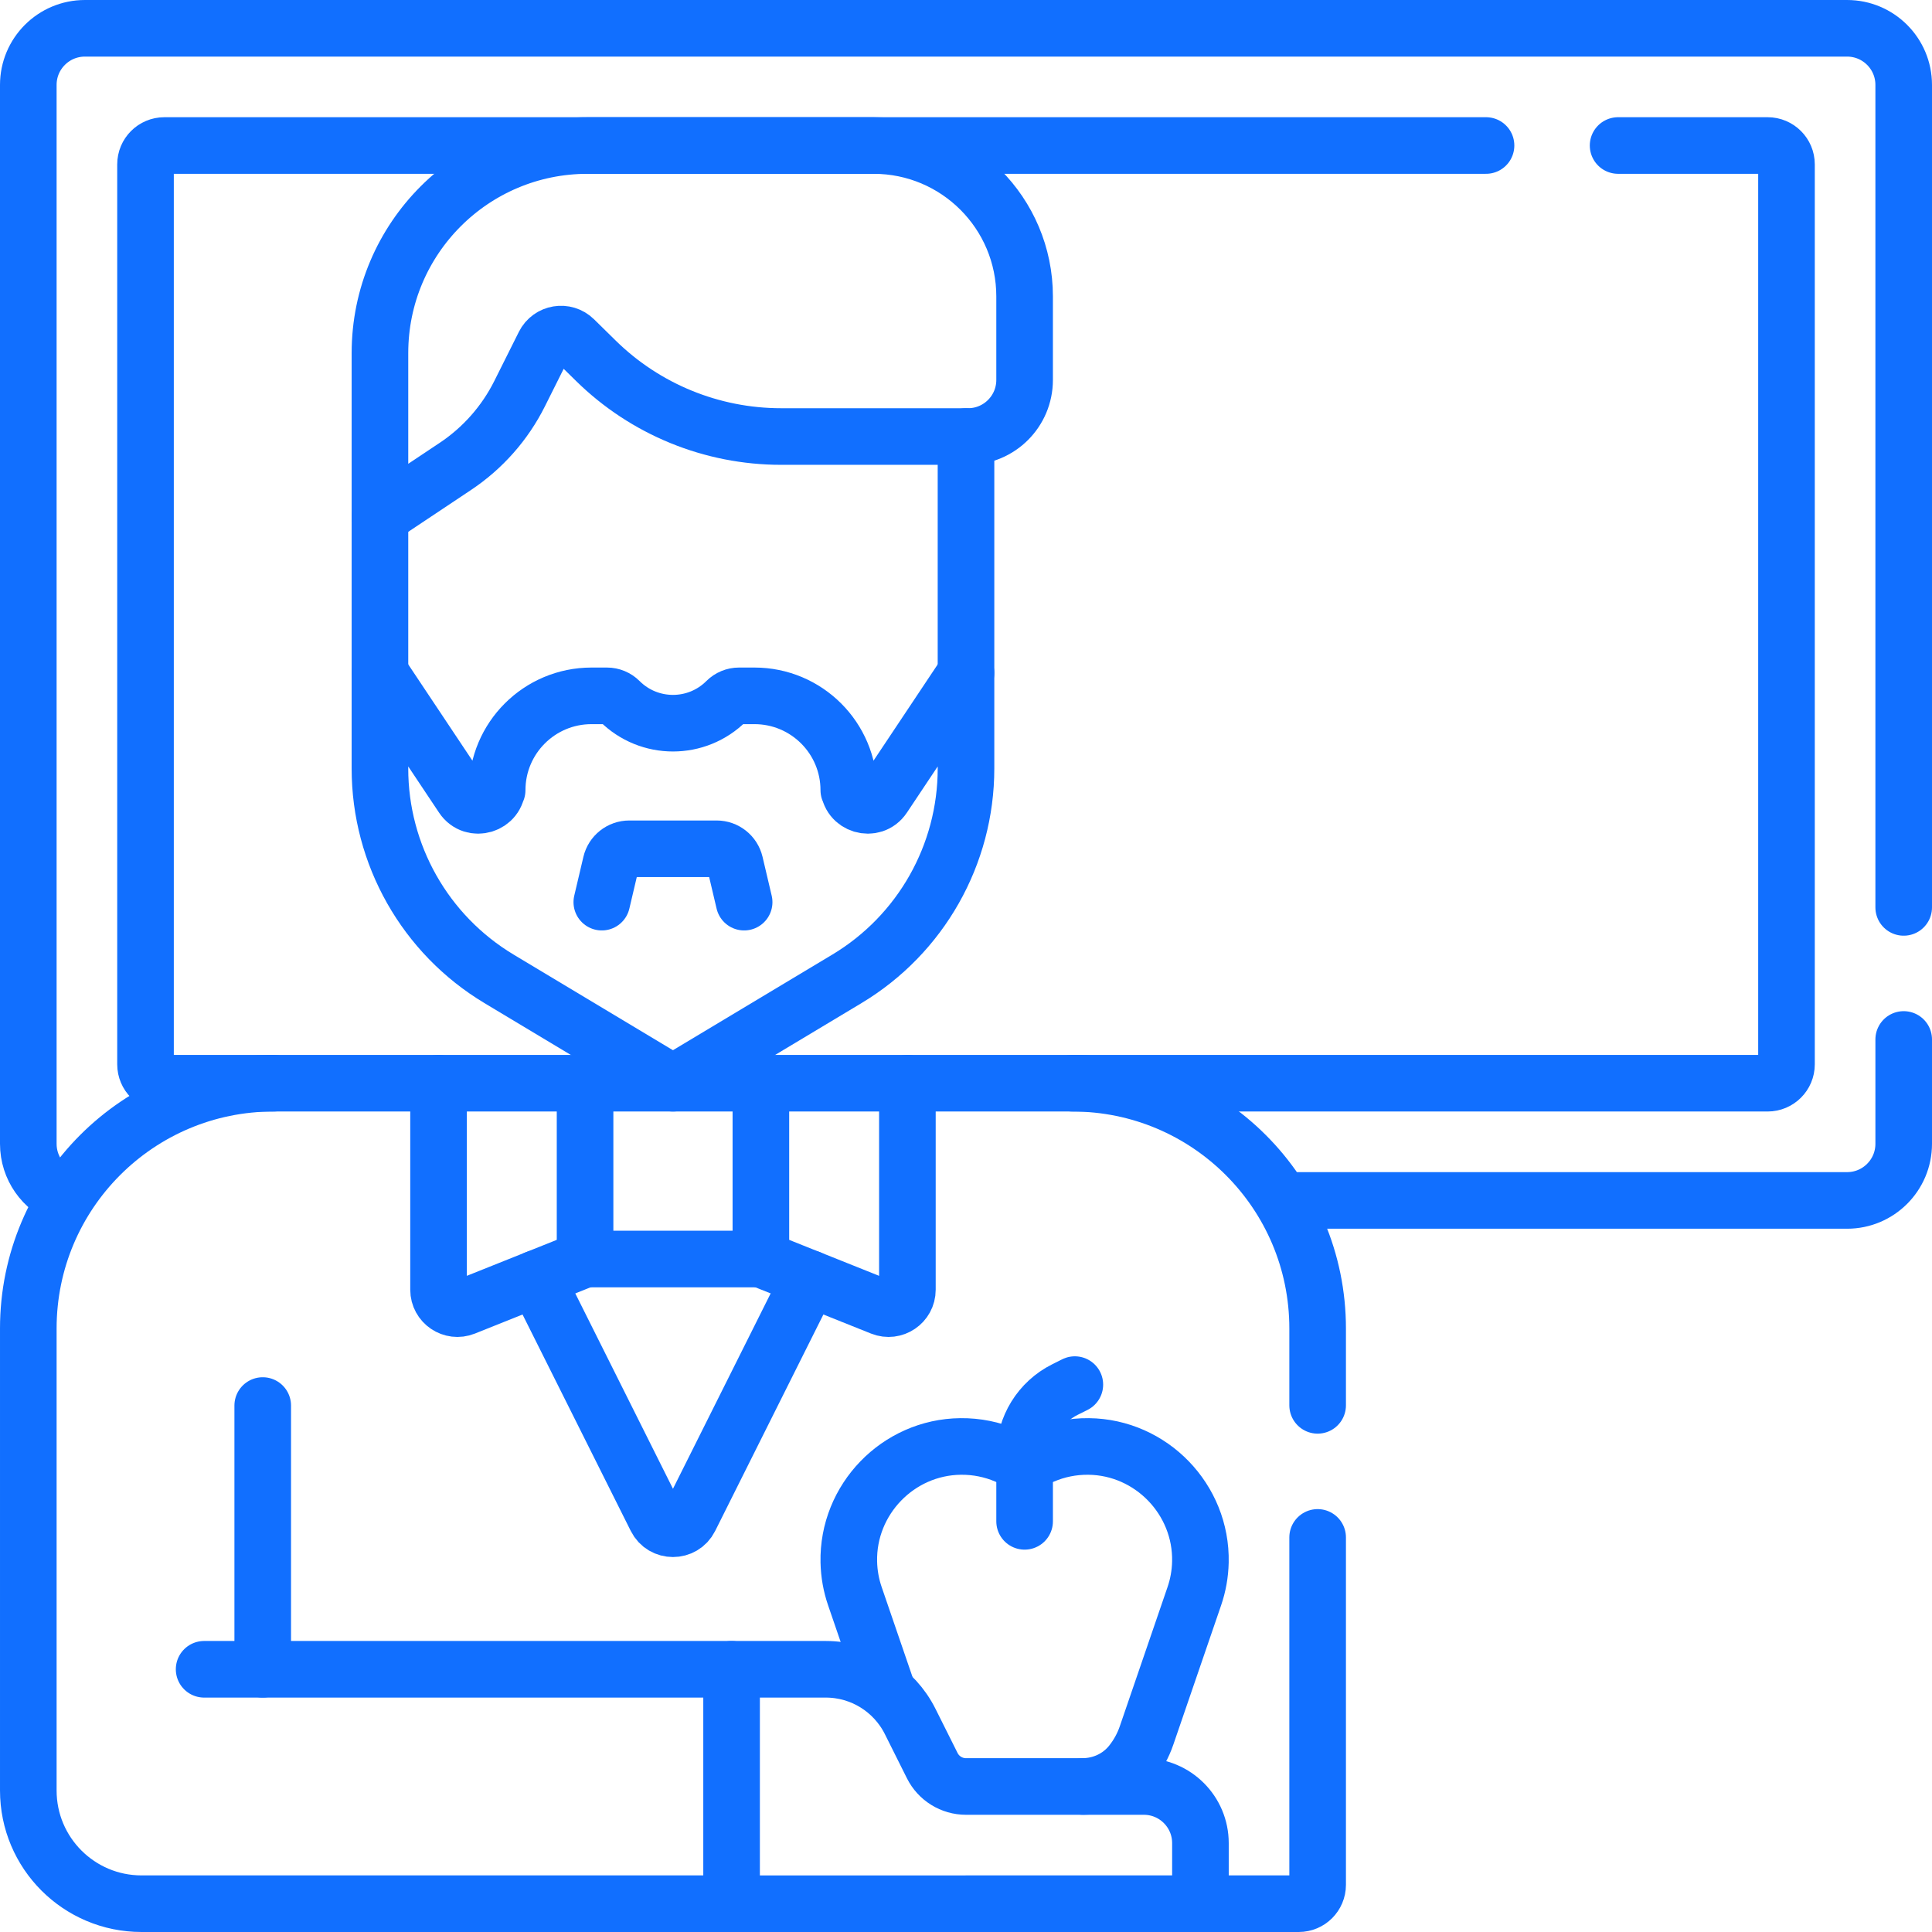
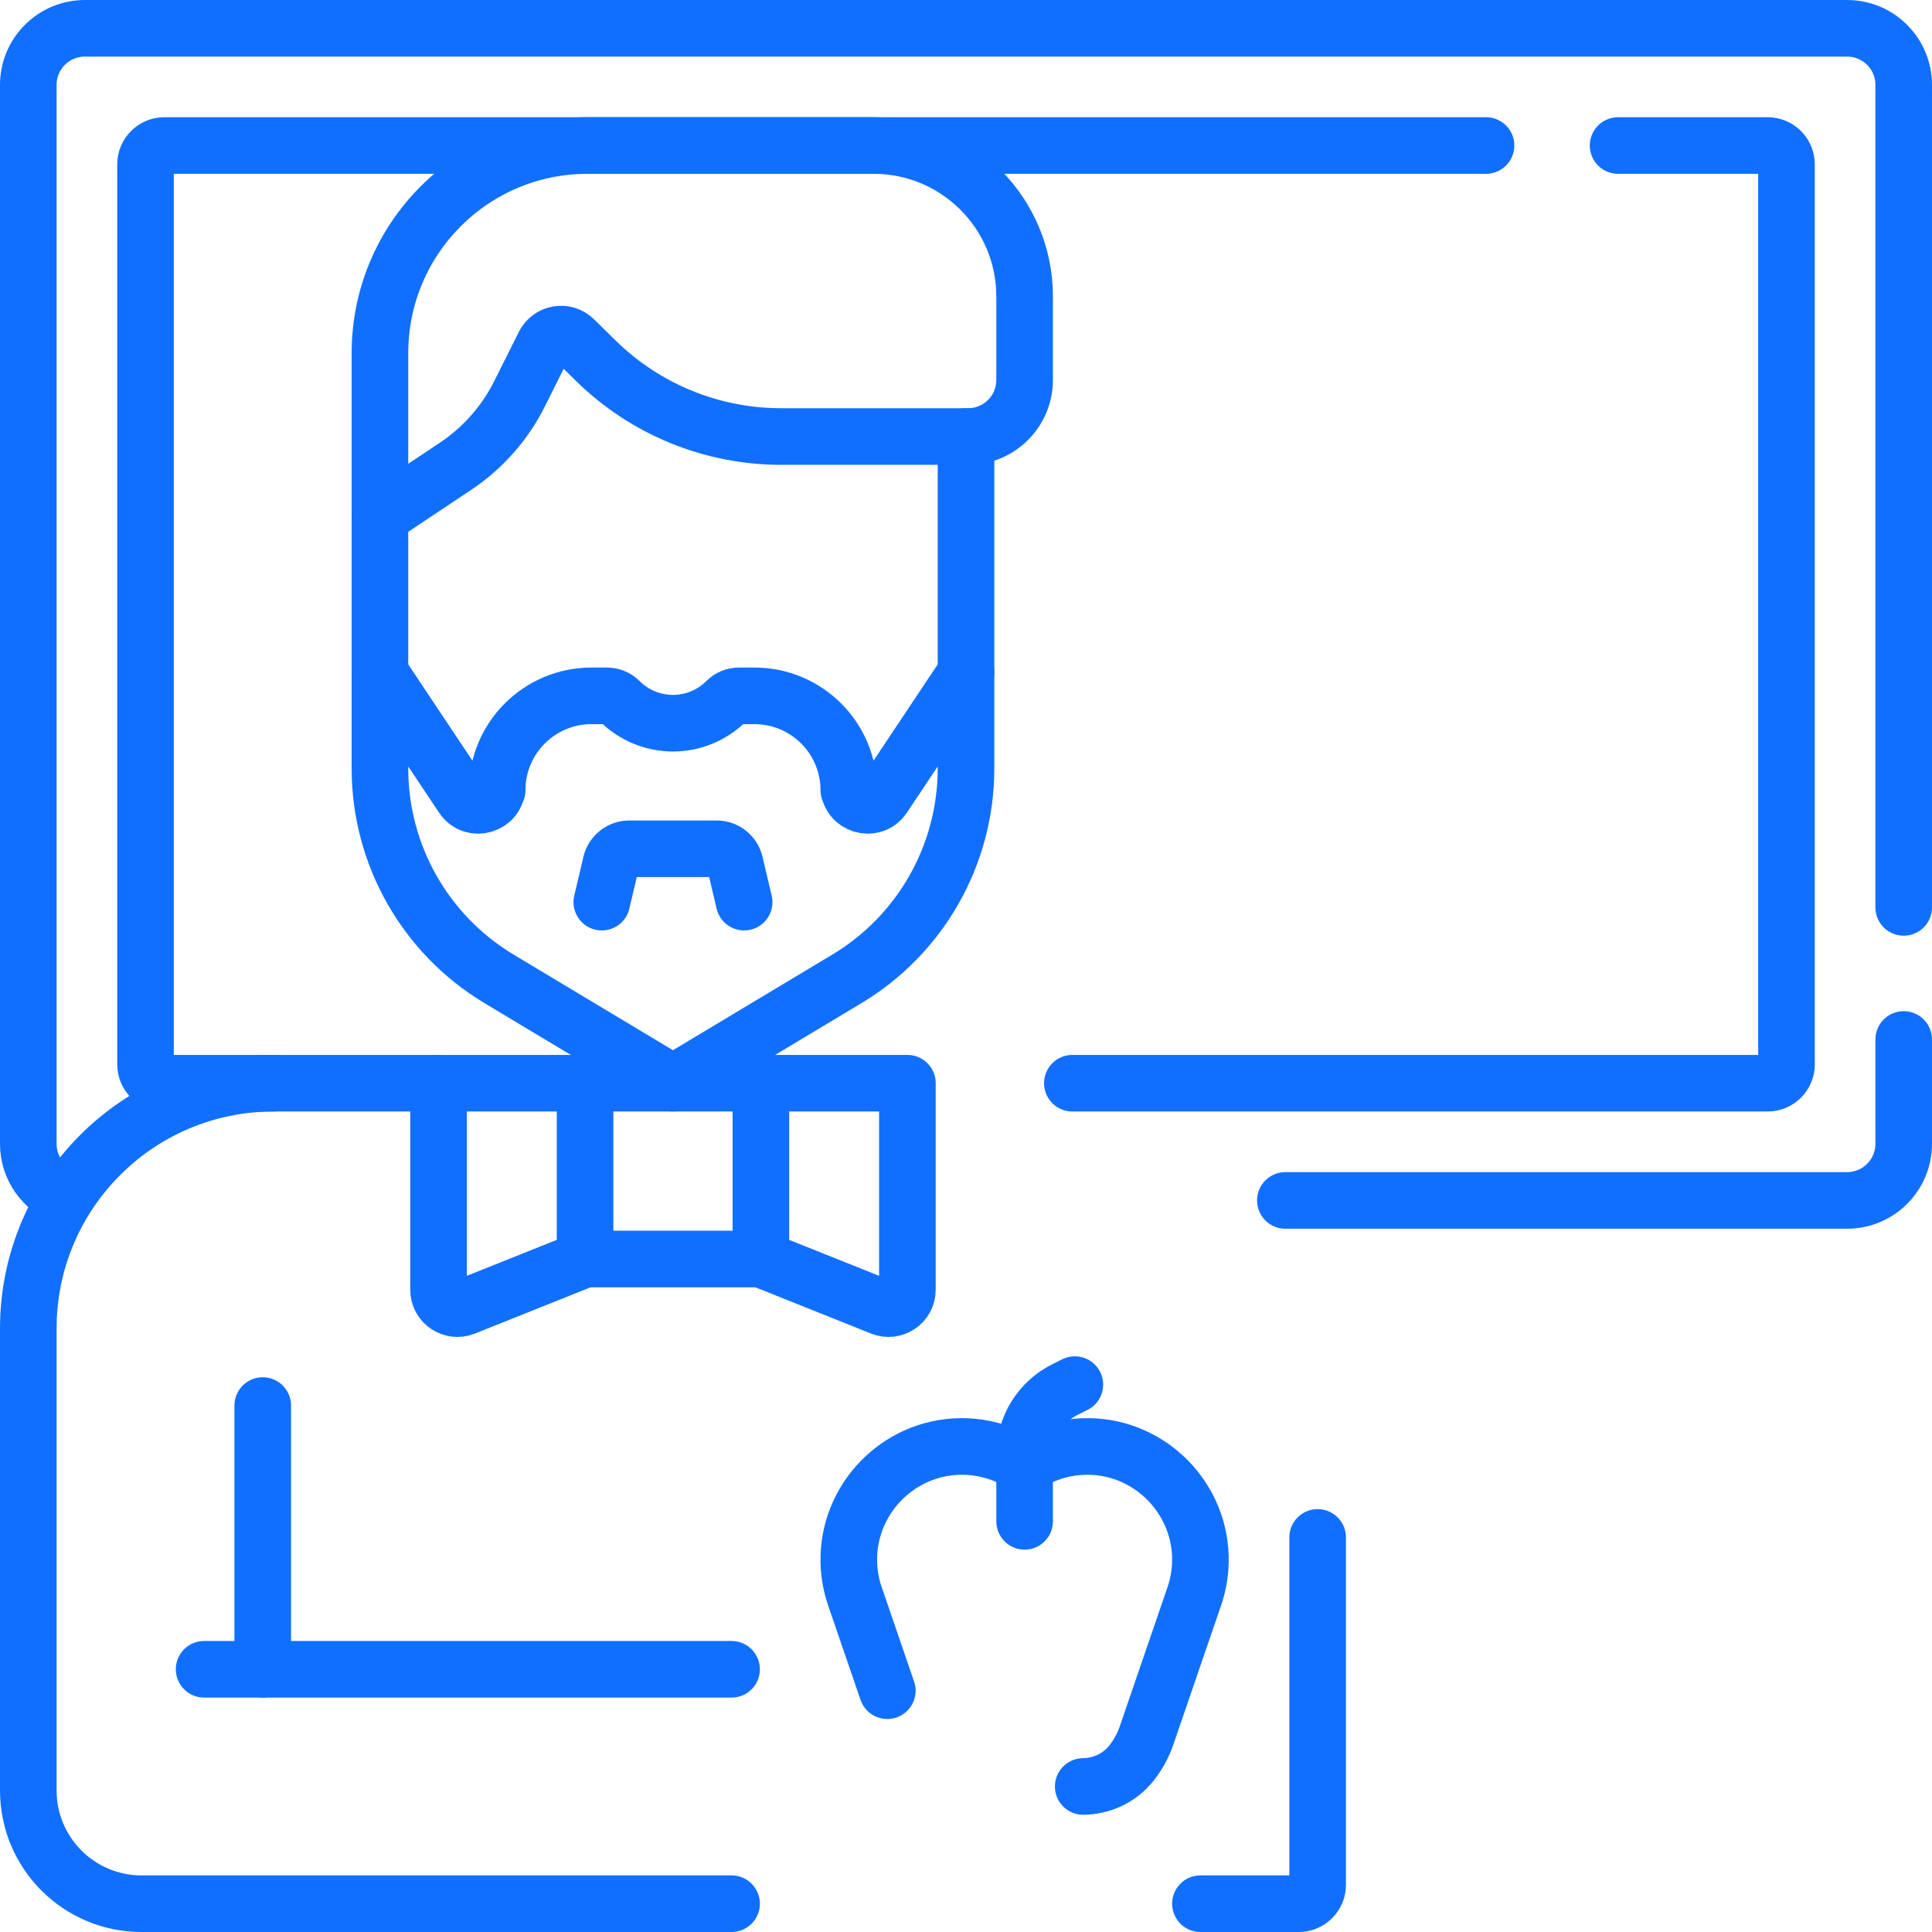
<svg xmlns="http://www.w3.org/2000/svg" width="512" height="512" viewBox="0 0 512 512" fill="none">
  <g>
    <path d="M100.691 178.344V136.924" stroke="#116FFF" stroke-width="15" stroke-miterlimit="10" stroke-linecap="round" stroke-linejoin="round" />
    <path d="M256.001 115.684V178.344" stroke="#116FFF" stroke-width="15" stroke-miterlimit="10" stroke-linecap="round" stroke-linejoin="round" />
    <path d="M504.501 275.469V303.125C504.501 311.409 497.785 318.125 489.501 318.125H340.633" stroke="#116FFF" stroke-width="15" stroke-miterlimit="10" stroke-linecap="round" stroke-linejoin="round" />
    <path d="M17.078 317.115C11.474 314.941 7.5 309.497 7.5 303.125V22.5C7.5 14.216 14.216 7.5 22.5 7.5H489.5C497.784 7.5 504.5 14.216 504.5 22.5V240.469" stroke="#116FFF" stroke-width="15" stroke-miterlimit="10" stroke-linecap="round" stroke-linejoin="round" />
    <path d="M428.813 38.562H468.438C471.199 38.562 473.438 40.801 473.438 43.562V282.062C473.438 284.823 471.199 287.062 468.438 287.062H284.188" stroke="#116FFF" stroke-width="15" stroke-miterlimit="10" stroke-linecap="round" stroke-linejoin="round" />
    <path d="M72.501 287.062H43.563C40.802 287.062 38.563 284.823 38.563 282.062V43.562C38.563 40.801 40.802 38.562 43.563 38.562H393.813" stroke="#116FFF" stroke-width="15" stroke-miterlimit="10" stroke-linecap="round" stroke-linejoin="round" />
    <path d="M287.063 473.436C291.906 473.367 296.604 471.283 299.789 467.306C301.524 465.14 302.909 462.657 303.846 459.926L316.512 423C317.49 420.149 318.05 417.103 318.118 413.937C318.476 397.37 305.073 383.505 288.503 383.326C284.206 383.28 280.114 384.138 276.407 385.723C273.302 387.05 269.76 387.05 266.656 385.723C262.949 384.138 258.857 383.279 254.56 383.326C237.99 383.505 224.587 397.371 224.945 413.937C225.013 417.104 225.573 420.149 226.551 423L235.145 448.054" stroke="#116FFF" stroke-width="15" stroke-miterlimit="10" stroke-linecap="round" stroke-linejoin="round" />
    <path d="M271.532 403.171V385.513C271.532 378.208 275.659 371.53 282.193 368.263L284.845 366.937" stroke="#116FFF" stroke-width="15" stroke-miterlimit="10" stroke-linecap="round" stroke-linejoin="round" />
-     <path d="M349.188 372.43V352.063C349.188 316.165 320.086 287.063 284.188 287.063H240.469" stroke="#116FFF" stroke-width="15" stroke-miterlimit="10" stroke-linecap="round" stroke-linejoin="round" />
    <path d="M318.126 504.5H344.188C346.949 504.5 349.188 502.261 349.188 499.5V407.43" stroke="#116FFF" stroke-width="15" stroke-miterlimit="10" stroke-linecap="round" stroke-linejoin="round" />
    <path d="M116.219 287.062H72.501C36.602 287.062 7.501 316.164 7.501 352.062V474.5C7.501 491.069 20.932 504.5 37.501 504.5H193.876" stroke="#116FFF" stroke-width="15" stroke-miterlimit="10" stroke-linecap="round" stroke-linejoin="round" />
    <path d="M69.626 372.484V442.375" stroke="#116FFF" stroke-width="15" stroke-miterlimit="10" stroke-linecap="round" stroke-linejoin="round" />
    <path d="M54.094 442.377H193.876" stroke="#116FFF" stroke-width="15" stroke-miterlimit="10" stroke-linecap="round" stroke-linejoin="round" />
    <path d="M271.531 78.564V100.684C271.531 108.974 264.821 115.684 256.531 115.684H206.991C188.631 115.684 171.011 108.474 157.921 95.614L152.181 89.974C149.761 87.594 145.731 88.264 144.211 91.304L137.691 104.344C133.801 112.124 127.941 118.754 120.701 123.584L100.691 136.924V93.564C100.691 63.184 125.311 38.564 155.691 38.564H231.531C253.621 38.564 271.531 56.474 271.531 78.564Z" stroke="#116FFF" stroke-width="15" stroke-miterlimit="10" stroke-linecap="round" stroke-linejoin="round" />
-     <path d="M303.126 473.438H256.001C252.213 473.438 248.751 471.298 247.057 467.91L241.2 456.196C236.965 447.727 228.309 442.377 218.84 442.377H193.877V504.502H256.002V504.5H318.127V488.438C318.126 480.153 311.41 473.438 303.126 473.438Z" stroke="#116FFF" stroke-width="15" stroke-miterlimit="10" stroke-linecap="round" stroke-linejoin="round" />
-     <path d="M142.105 338.833L173.872 402.368C175.715 406.053 180.974 406.053 182.816 402.368L214.583 338.833" stroke="#116FFF" stroke-width="15" stroke-miterlimit="10" stroke-linecap="round" stroke-linejoin="round" />
    <path d="M155.048 287.062H116.22V341.802C116.22 345.339 119.793 347.758 123.077 346.444L155.048 333.656" stroke="#116FFF" stroke-width="15" stroke-miterlimit="10" stroke-linecap="round" stroke-linejoin="round" />
    <path d="M201.641 287.062H240.469V341.802C240.469 345.339 236.896 347.758 233.612 346.444L201.641 333.656" stroke="#116FFF" stroke-width="15" stroke-miterlimit="10" stroke-linecap="round" stroke-linejoin="round" />
    <path d="M201.642 287.062H155.048V333.656H201.642V287.062Z" stroke="#116FFF" stroke-width="15" stroke-miterlimit="10" stroke-linecap="round" stroke-linejoin="round" />
    <path d="M234.099 211.197C231.355 215.313 224.939 213.371 224.939 208.423V209.406C224.939 195.599 213.746 184.406 199.939 184.406H195.841C194.583 184.406 193.377 184.906 192.487 185.795C184.677 193.605 172.013 193.605 164.203 185.795C163.314 184.906 162.107 184.406 160.849 184.406H156.751C142.944 184.406 131.751 195.599 131.751 209.406V208.423C131.751 213.37 125.335 215.313 122.591 211.197L100.689 178.344V203.666C100.689 226.498 112.668 247.656 132.247 259.403L178.345 287.062L224.443 259.403C244.021 247.656 256.001 226.498 256.001 203.666V178.344L234.099 211.197Z" stroke="#116FFF" stroke-width="15" stroke-miterlimit="10" stroke-linecap="round" stroke-linejoin="round" />
    <path d="M197.205 239.077L194.783 228.792C194.251 226.534 192.236 224.938 189.916 224.938H166.773C164.453 224.938 162.438 226.534 161.906 228.792L159.484 239.077" stroke="#116FFF" stroke-width="15" stroke-miterlimit="10" stroke-linecap="round" stroke-linejoin="round" />
  </g>
  <defs />
</svg>